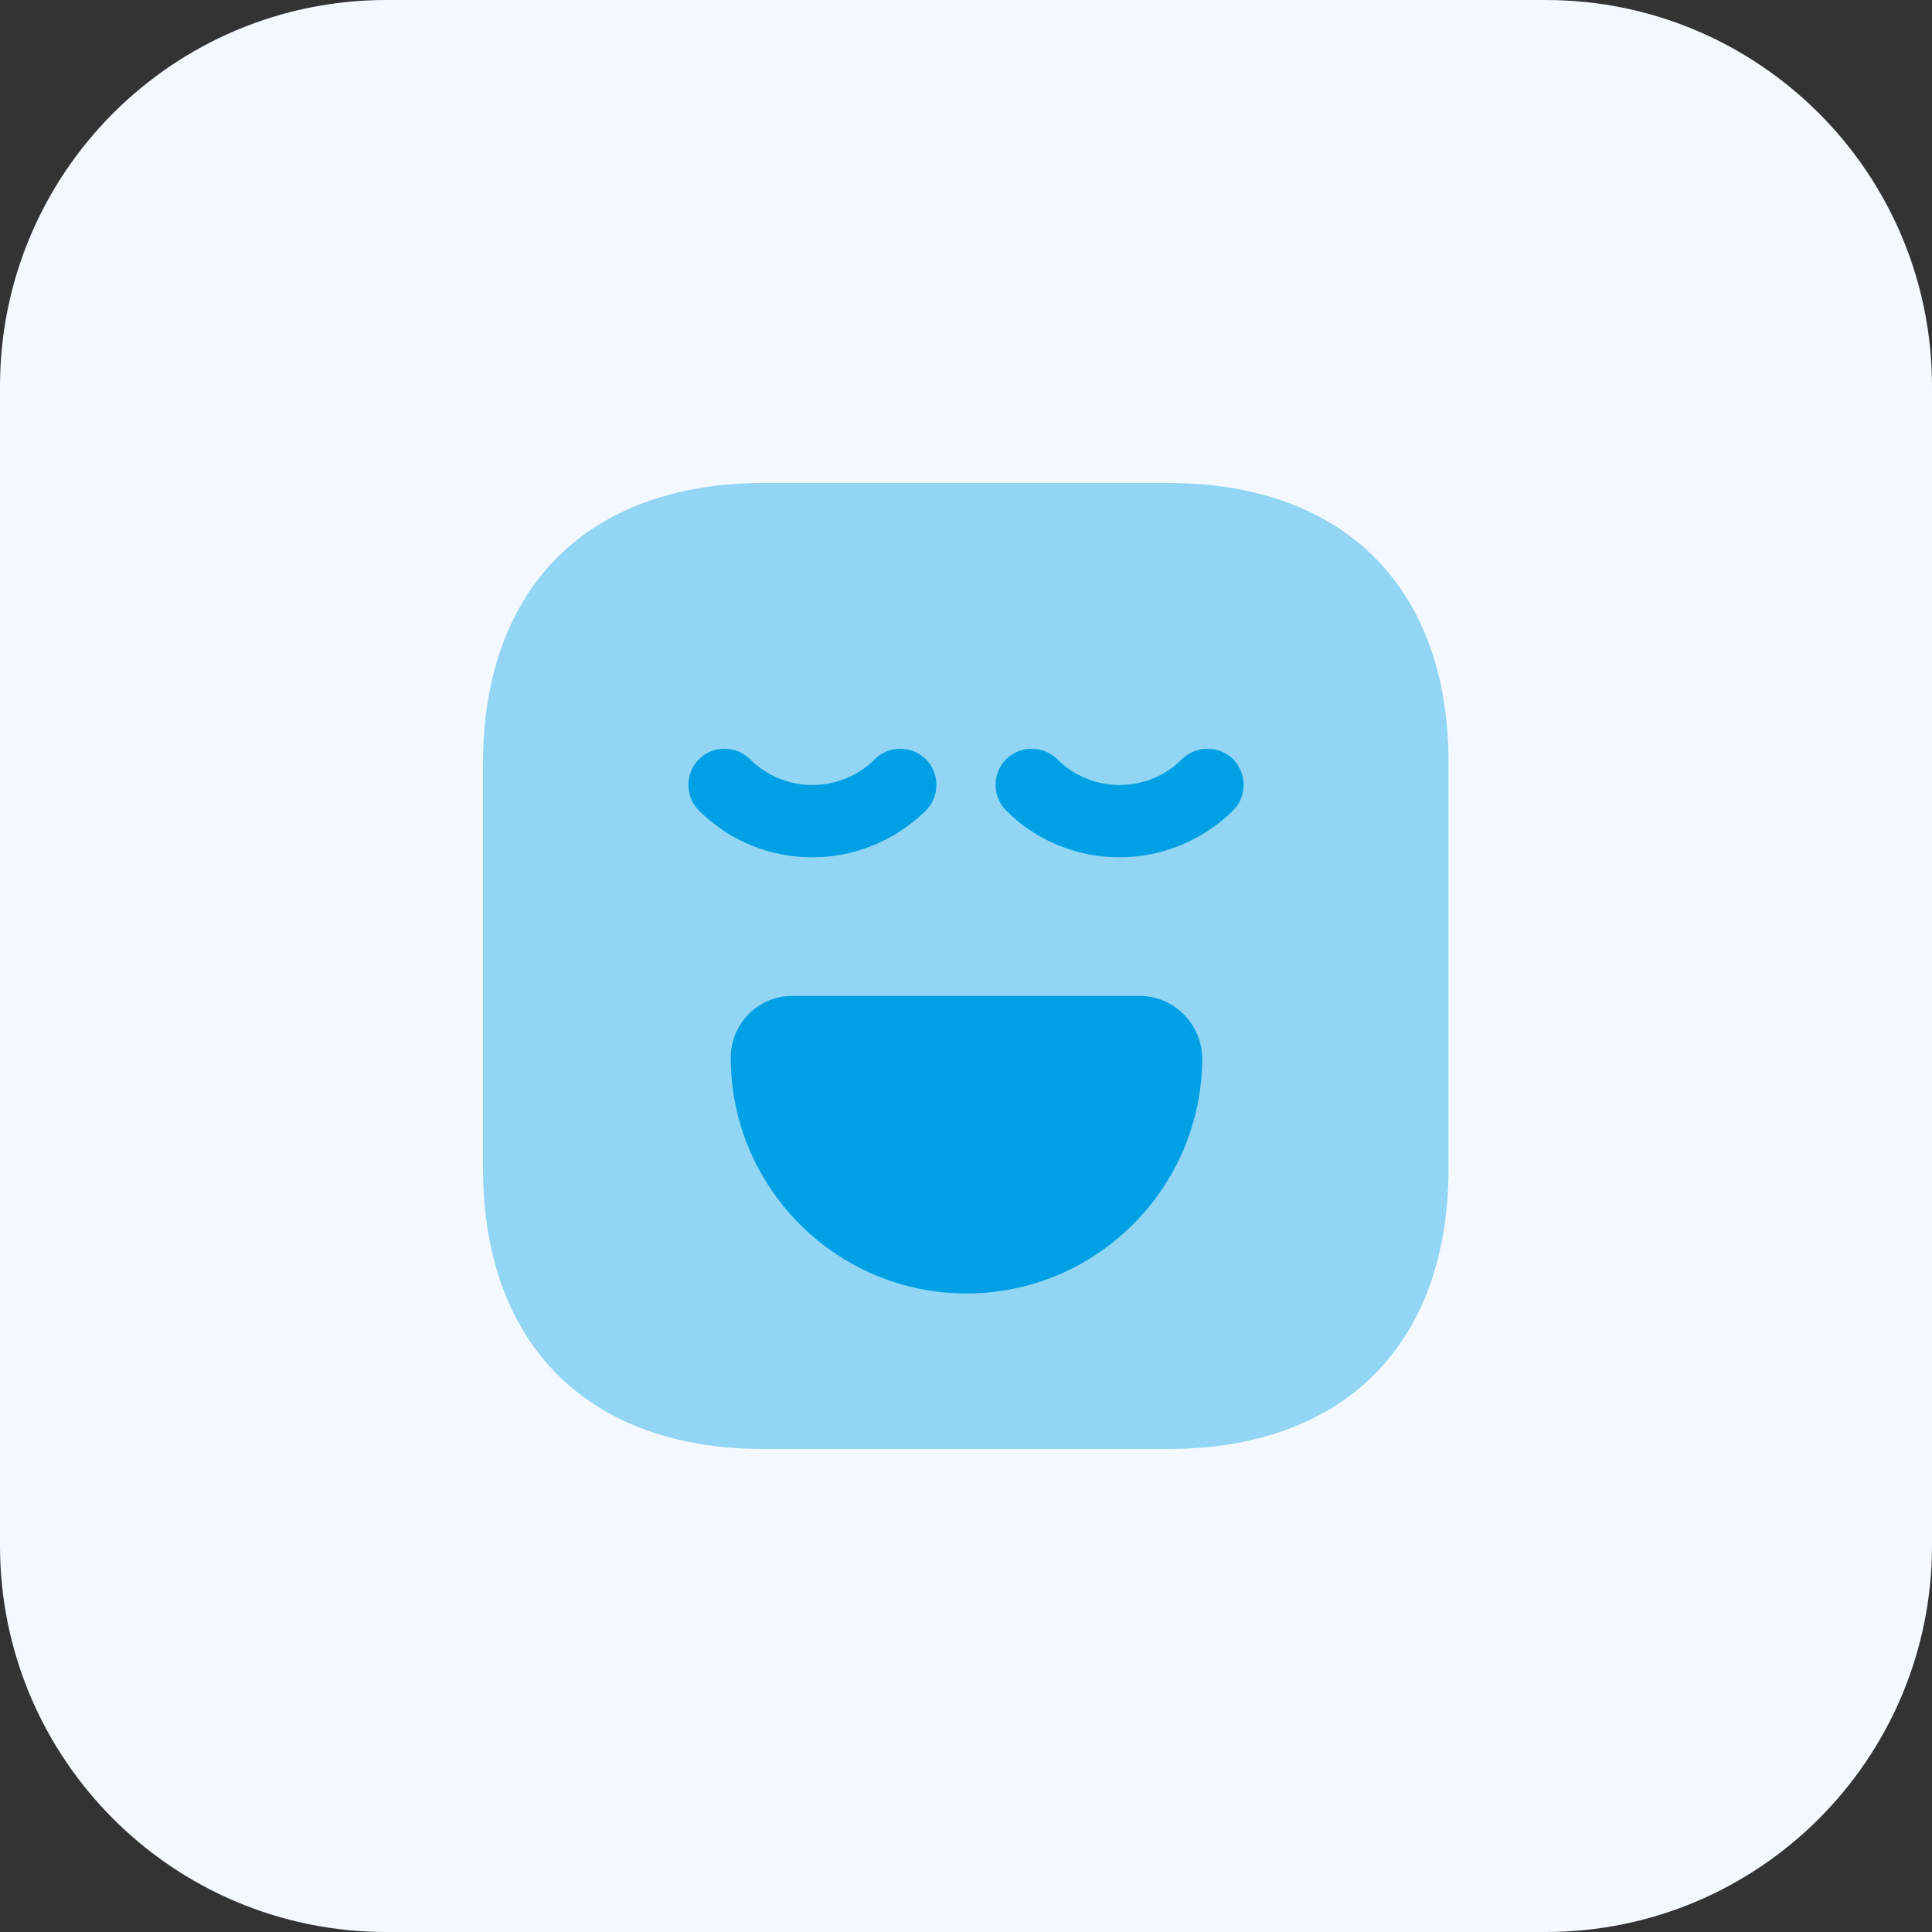
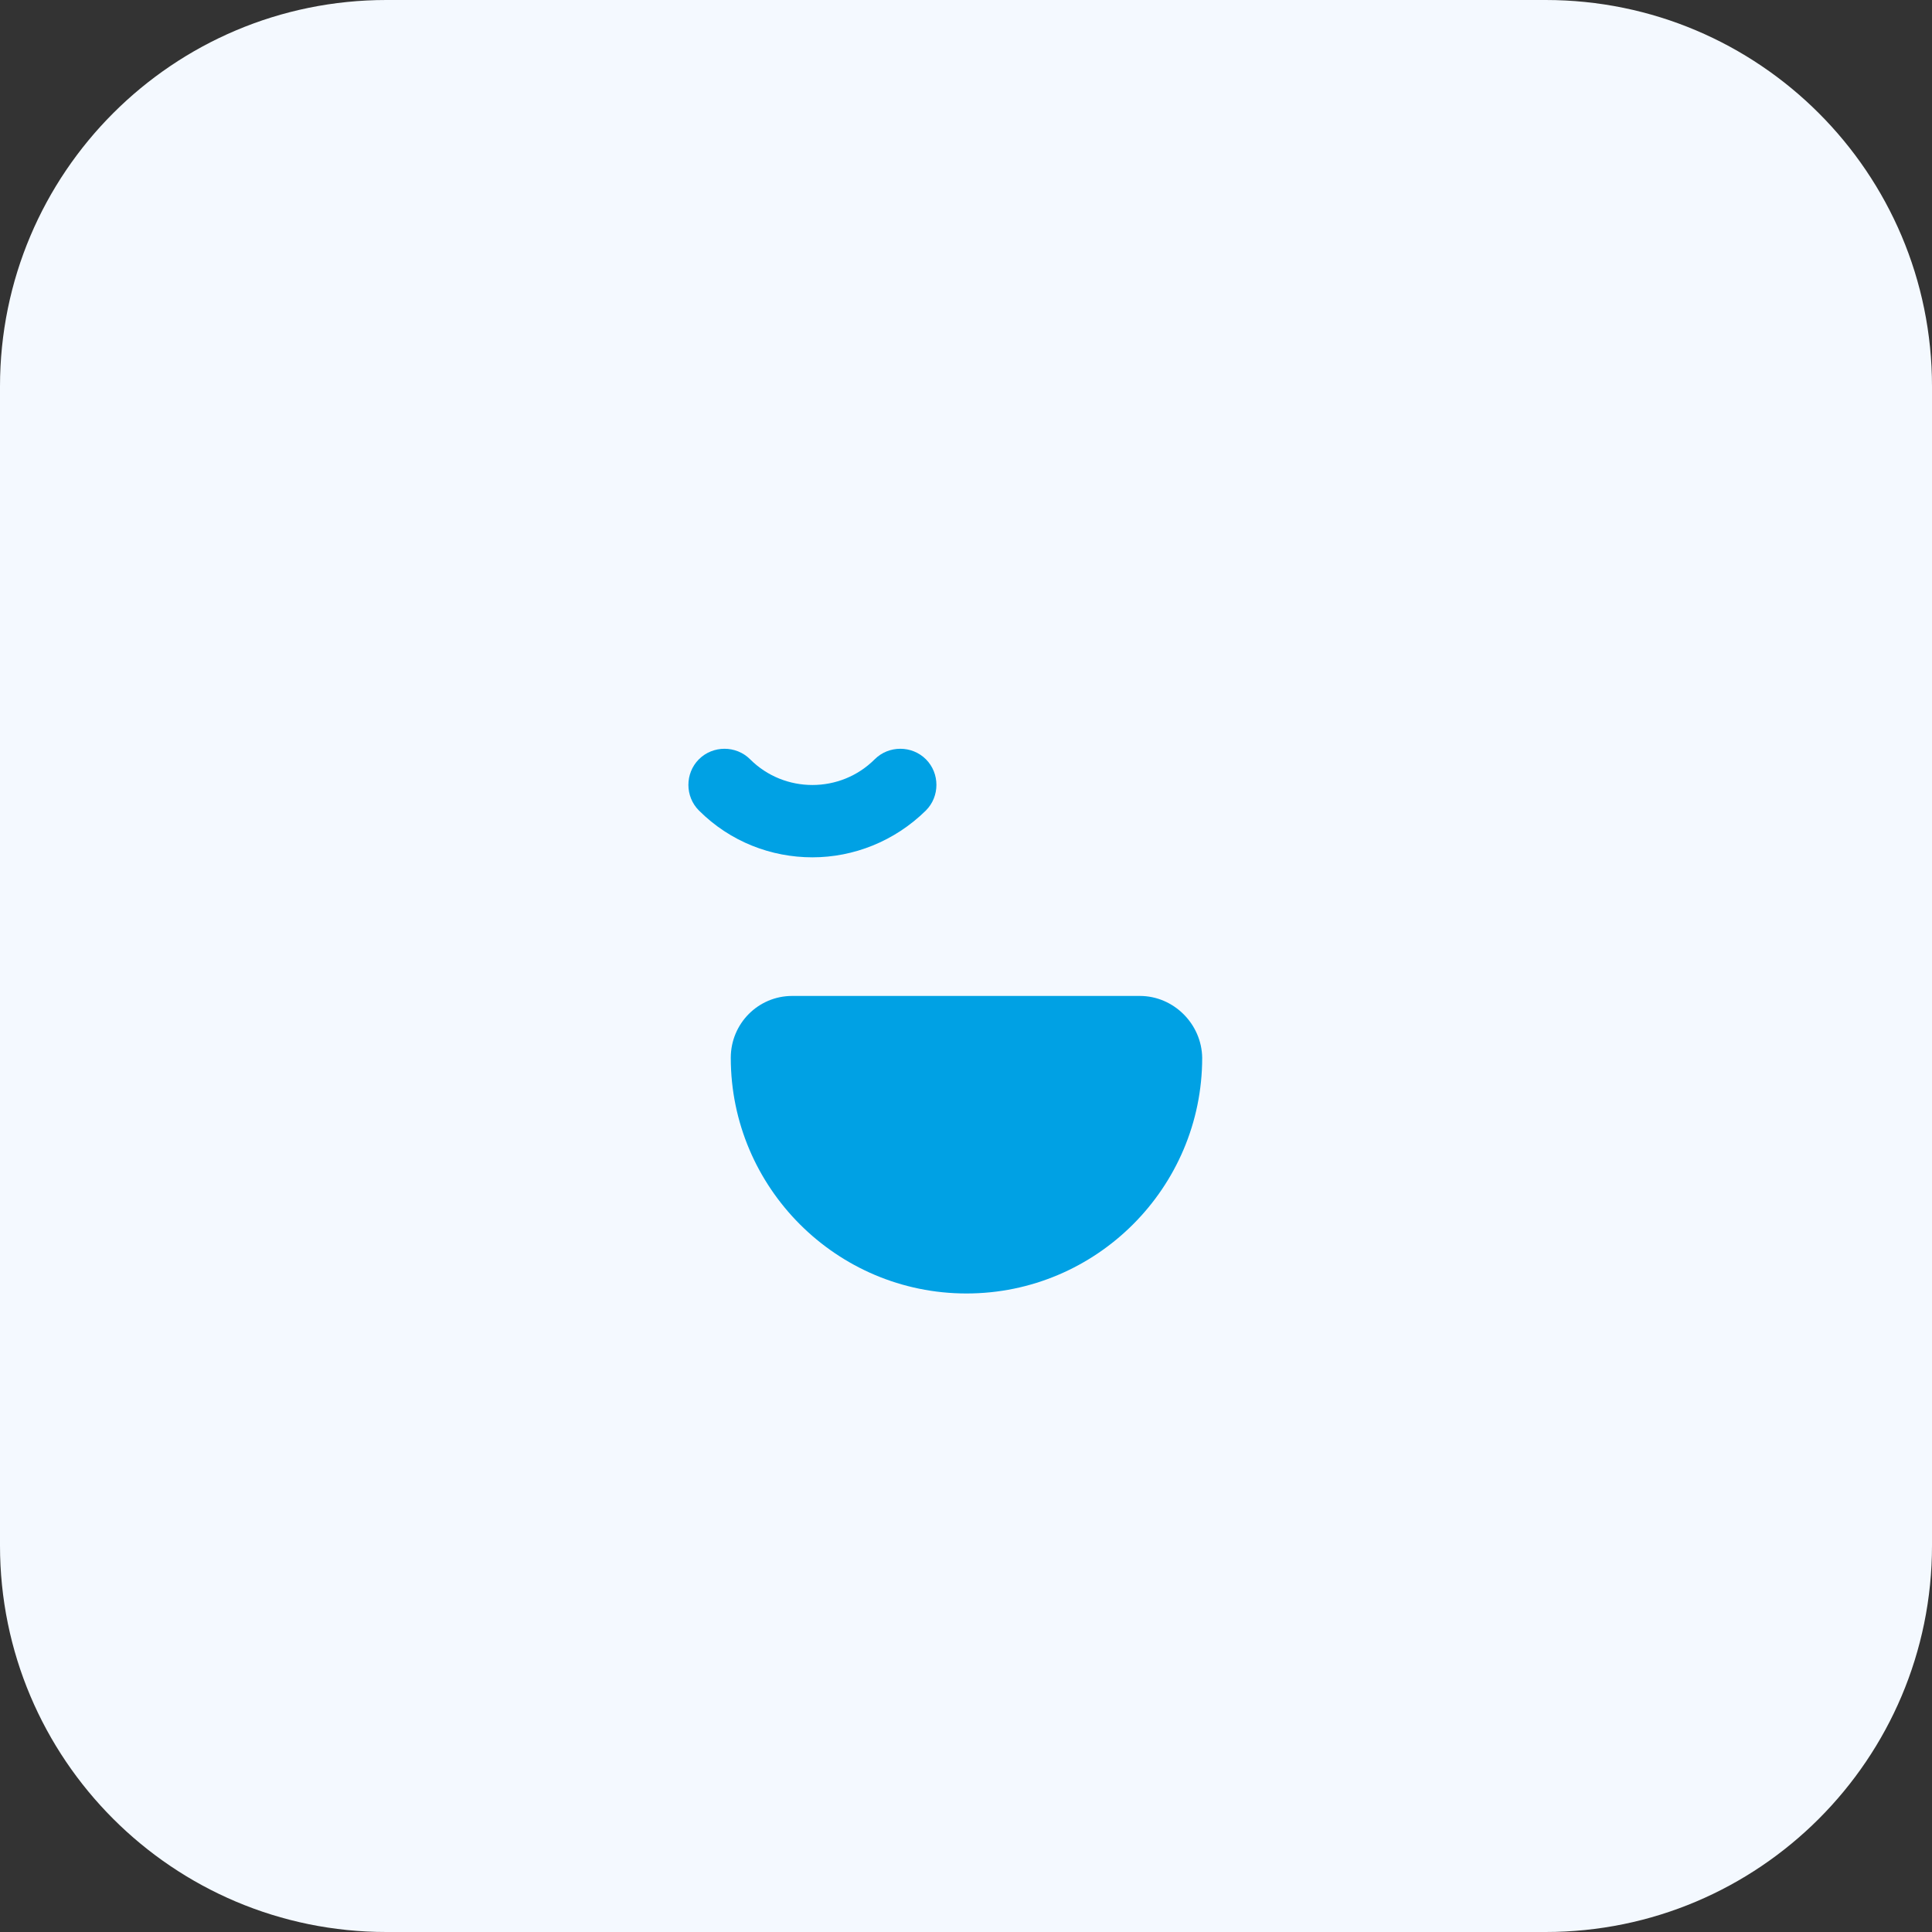
<svg xmlns="http://www.w3.org/2000/svg" width="60" height="60" viewBox="0 0 60 60" fill="none">
  <rect x="0" y="0" width="60" height="60" fill="#333333" stroke="none" />
  <path d="M0 12C0 5.373 5.373 0 12 0H48C54.627 0 60 5.373 60 12V48C60 54.627 54.627 60 48 60H12C5.373 60 0 54.627 0 48V12Z" fill="#F4F9FF" />
-   <path opacity="0.4" d="M36.285 15H23.715C18.255 15 15 18.255 15 23.715V36.27C15 41.745 18.255 45 23.715 45H36.27C41.73 45 44.985 41.745 44.985 36.285V23.715C45 18.255 41.745 15 36.285 15Z" fill="#00A1E4" />
  <path d="M25.23 26.625C23.955 26.625 22.68 26.145 21.705 25.17C21.27 24.735 21.27 24.015 21.705 23.58C22.14 23.145 22.86 23.145 23.295 23.58C24.36 24.645 26.1 24.645 27.165 23.58C27.6 23.145 28.32 23.145 28.755 23.58C29.19 24.015 29.19 24.735 28.755 25.17C27.78 26.13 26.505 26.625 25.23 26.625Z" fill="#00A1E4" />
-   <path d="M34.77 26.625C33.495 26.625 32.22 26.145 31.245 25.17C30.81 24.735 30.81 24.015 31.245 23.58C31.68 23.145 32.4 23.145 32.835 23.58C33.9 24.645 35.64 24.645 36.705 23.58C37.14 23.145 37.86 23.145 38.295 23.58C38.73 24.015 38.73 24.735 38.295 25.17C37.32 26.13 36.045 26.625 34.77 26.625Z" fill="#00A1E4" />
  <path d="M35.4 30.93H24.6C23.55 30.93 22.695 31.785 22.695 32.85C22.695 36.885 25.98 40.17 30.015 40.17C34.05 40.17 37.335 36.885 37.335 32.85C37.32 31.8 36.45 30.93 35.4 30.93Z" fill="#00A1E4" />
</svg>